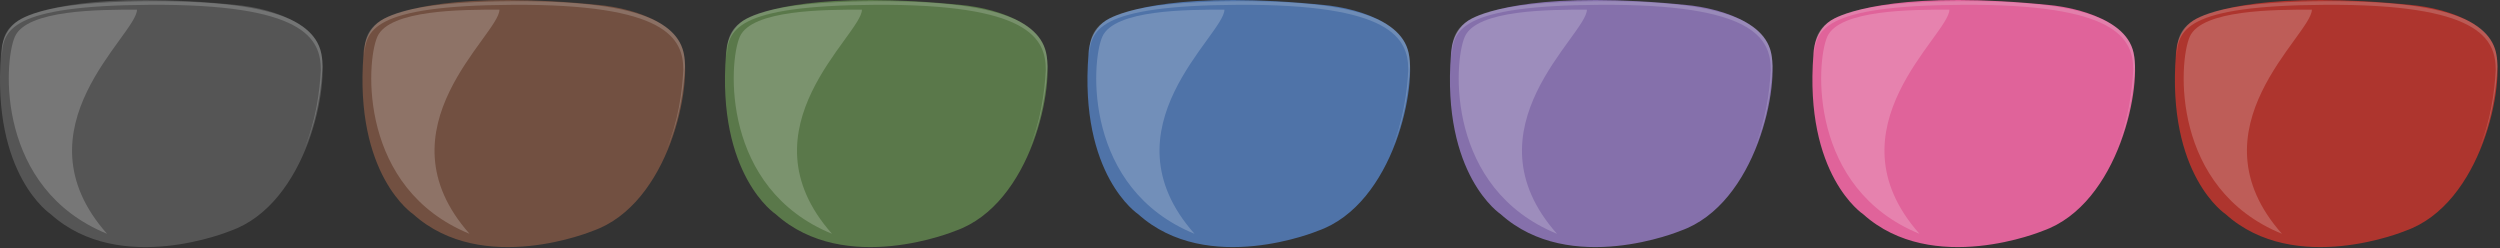
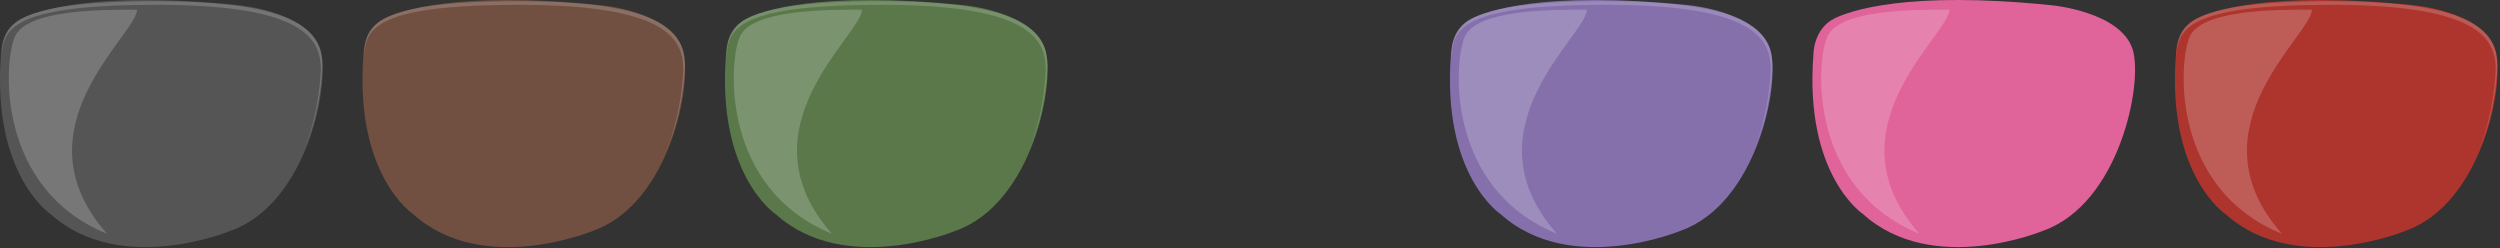
<svg xmlns="http://www.w3.org/2000/svg" width="413" height="41" viewBox="0 0 413 41" fill="none">
  <rect x="0" y="0" width="413" height="41" fill="#333333" stroke="none" />
  <path d="M0.17 8.966C0.17 8.966 0.14 4.767 3.668 3.033C6.081 1.849 15.432 -1.604 39.579 0.876C39.579 0.876 50.929 1.925 52.904 8.159C54.676 13.746 50.703 33.709 38.076 38.134C38.076 38.134 19.884 45.725 8.38 35.382C8.38 35.382 -1.398 28.952 0.17 8.966Z" fill="#555555" />
  <path opacity="0.2" d="M53.281 10.979C53.289 5.687 50.409 0.056 24.89 0.199C0.577 0.342 0.276 4.745 0.306 9.652C0.344 4.993 1.557 0.93 24.762 0.794C50.145 0.644 53.01 6.283 53.002 11.575C52.814 15.178 52.173 20.049 50.198 24.745C52.392 19.868 53.093 14.726 53.281 10.972V10.979Z" fill="#ECF0F1" />
  <path opacity="0.2" d="M22.631 1.593C16.524 1.593 4.432 1.585 2.457 6.063C0.557 10.383 -0.581 31.16 17.685 38.623C2.238 21.186 22.631 5.769 22.631 1.593Z" fill="url(#paint0_linear_6410_7915)" />
  <path d="M60.052 8.966C60.052 8.966 60.022 4.767 63.55 3.033C65.963 1.849 75.314 -1.604 99.461 0.876C99.461 0.876 110.811 1.925 112.786 8.159C114.558 13.746 110.585 33.709 97.957 38.134C97.957 38.134 79.766 45.725 68.262 35.382C68.262 35.382 58.484 28.952 60.052 8.966Z" fill="#725041" />
  <path opacity="0.2" d="M113.163 10.979C113.171 5.687 110.291 0.055 84.772 0.199C60.459 0.342 60.158 4.745 60.188 9.652C60.225 4.993 61.439 0.93 84.644 0.794C110.027 0.643 112.892 6.283 112.884 11.575C112.696 15.178 112.055 20.049 110.08 24.745C112.274 19.867 112.975 14.726 113.163 10.972V10.979Z" fill="#ECF0F1" />
-   <path opacity="0.2" d="M82.511 1.593C76.405 1.593 64.313 1.585 62.338 6.063C60.438 10.383 59.299 31.16 77.566 38.623C62.119 21.186 82.511 5.769 82.511 1.593Z" fill="url(#paint1_linear_6410_7915)" />
  <path d="M119.934 8.966C119.934 8.966 119.904 4.767 123.432 3.033C125.844 1.849 135.196 -1.604 159.343 0.876C159.343 0.876 170.693 1.925 172.668 8.159C174.44 13.746 170.467 33.709 157.839 38.134C157.839 38.134 139.648 45.725 128.144 35.382C128.144 35.382 118.366 28.952 119.934 8.966Z" fill="#5A784A" />
  <path opacity="0.2" d="M173.045 10.979C173.053 5.687 170.173 0.055 144.654 0.199C120.341 0.342 120.039 4.745 120.07 9.652C120.107 4.993 121.321 0.93 144.526 0.794C169.909 0.643 172.774 6.283 172.766 11.575C172.578 15.178 171.937 20.049 169.962 24.745C172.155 19.867 172.857 14.726 173.045 10.972V10.979Z" fill="#ECF0F1" />
  <path opacity="0.2" d="M142.392 1.593C136.286 1.593 124.194 1.585 122.218 6.063C120.319 10.383 119.18 31.16 137.447 38.623C122 21.186 142.392 5.769 142.392 1.593Z" fill="url(#paint2_linear_6410_7915)" />
-   <path d="M179.817 8.966C179.817 8.966 179.787 4.767 183.315 3.033C185.727 1.849 195.078 -1.604 219.225 0.876C219.225 0.876 230.576 1.925 232.551 8.159C234.323 13.746 230.35 33.709 217.722 38.134C217.722 38.134 199.531 45.725 188.027 35.382C188.027 35.382 178.249 28.952 179.817 8.966Z" fill="#4F73A8" />
-   <path opacity="0.2" d="M232.928 10.979C232.935 5.687 230.056 0.056 204.537 0.199C180.224 0.342 179.922 4.745 179.952 9.652C179.99 4.993 181.204 0.93 204.408 0.794C229.792 0.644 232.656 6.283 232.649 11.575C232.46 15.178 231.82 20.049 229.844 24.745C232.038 19.868 232.739 14.726 232.928 10.972V10.979Z" fill="#ECF0F1" />
-   <path opacity="0.2" d="M202.277 1.593C196.171 1.593 184.078 1.585 182.103 6.063C180.203 10.383 179.065 31.16 197.332 38.623C181.885 21.186 202.277 5.769 202.277 1.593Z" fill="url(#paint3_linear_6410_7915)" />
  <path d="M239.7 8.966C239.7 8.966 239.669 4.767 243.198 3.033C245.61 1.849 254.961 -1.604 279.108 0.876C279.108 0.876 290.459 1.925 292.434 8.159C294.205 13.746 290.232 33.709 277.605 38.134C277.605 38.134 259.414 45.725 247.909 35.382C247.909 35.382 238.132 28.952 239.7 8.966Z" fill="#8570AB" />
  <path opacity="0.2" d="M292.811 10.979C292.818 5.687 289.938 0.055 264.419 0.199C240.107 0.342 239.805 4.745 239.835 9.652C239.873 4.993 241.087 0.93 264.291 0.794C289.675 0.643 292.539 6.283 292.532 11.575C292.343 15.178 291.702 20.049 289.727 24.745C291.921 19.867 292.622 14.726 292.811 10.972V10.979Z" fill="#ECF0F1" />
  <path opacity="0.2" d="M262.158 1.593C256.052 1.593 243.959 1.585 241.984 6.063C240.084 10.383 238.946 31.16 257.213 38.623C241.765 21.186 262.158 5.769 262.158 1.593Z" fill="url(#paint4_linear_6410_7915)" />
  <path d="M299.58 8.966C299.58 8.966 299.55 4.767 303.078 3.033C305.491 1.849 314.842 -1.604 338.989 0.876C338.989 0.876 350.339 1.925 352.315 8.159C354.086 13.746 350.113 33.709 337.486 38.134C337.486 38.134 319.295 45.725 307.79 35.382C307.79 35.382 298.012 28.952 299.58 8.966Z" fill="#E0639A" />
-   <path opacity="0.2" d="M352.692 10.979C352.699 5.687 349.819 0.055 324.3 0.199C299.988 0.342 299.686 4.745 299.716 9.652C299.754 4.993 300.968 0.93 324.172 0.794C349.555 0.643 352.42 6.283 352.413 11.575C352.224 15.178 351.583 20.049 349.608 24.745C351.802 19.867 352.503 14.726 352.692 10.972V10.979Z" fill="#ECF0F1" />
  <path opacity="0.2" d="M322.039 1.593C315.932 1.593 303.84 1.585 301.865 6.063C299.965 10.383 298.827 31.16 317.093 38.623C301.646 21.186 322.039 5.769 322.039 1.593Z" fill="url(#paint5_linear_6410_7915)" />
  <path d="M359.463 8.966C359.463 8.966 359.433 4.767 362.961 3.033C365.374 1.849 374.725 -1.604 398.872 0.876C398.872 0.876 410.222 1.925 412.197 8.159C413.969 13.746 409.996 33.709 397.369 38.134C397.369 38.134 379.177 45.725 367.673 35.382C367.673 35.382 357.895 28.952 359.463 8.966Z" fill="#AE352E" />
  <path opacity="0.2" d="M412.574 10.979C412.582 5.687 409.702 0.055 384.183 0.199C359.87 0.342 359.569 4.745 359.599 9.652C359.637 4.993 360.85 0.93 384.055 0.794C409.438 0.643 412.303 6.283 412.295 11.575C412.107 15.178 411.466 20.049 409.491 24.745C411.685 19.867 412.386 14.726 412.574 10.972V10.979Z" fill="#ECF0F1" />
  <path opacity="0.2" d="M381.922 1.593C375.815 1.593 363.723 1.585 361.748 6.063C359.848 10.383 358.71 31.16 376.976 38.623C361.529 21.186 381.922 5.769 381.922 1.593Z" fill="url(#paint6_linear_6410_7915)" />
  <defs>
    <linearGradient id="paint0_linear_6410_7915" x1="12.039" y1="1.593" x2="12.039" y2="38.623" gradientUnits="userSpaceOnUse">
      <stop stop-color="white" />
      <stop offset="0.38" stop-color="white" />
      <stop offset="1" stop-color="white" />
    </linearGradient>
    <linearGradient id="paint1_linear_6410_7915" x1="71.919" y1="1.593" x2="71.919" y2="38.623" gradientUnits="userSpaceOnUse">
      <stop stop-color="white" />
      <stop offset="0.38" stop-color="white" />
      <stop offset="1" stop-color="white" />
    </linearGradient>
    <linearGradient id="paint2_linear_6410_7915" x1="131.8" y1="1.593" x2="131.8" y2="38.623" gradientUnits="userSpaceOnUse">
      <stop stop-color="white" />
      <stop offset="0.38" stop-color="white" />
      <stop offset="1" stop-color="white" />
    </linearGradient>
    <linearGradient id="paint3_linear_6410_7915" x1="191.685" y1="1.593" x2="191.685" y2="38.623" gradientUnits="userSpaceOnUse">
      <stop stop-color="white" />
      <stop offset="0.38" stop-color="white" />
      <stop offset="1" stop-color="white" />
    </linearGradient>
    <linearGradient id="paint4_linear_6410_7915" x1="251.566" y1="1.593" x2="251.566" y2="38.623" gradientUnits="userSpaceOnUse">
      <stop stop-color="white" />
      <stop offset="0.38" stop-color="white" />
      <stop offset="1" stop-color="white" />
    </linearGradient>
    <linearGradient id="paint5_linear_6410_7915" x1="311.447" y1="1.593" x2="311.447" y2="38.623" gradientUnits="userSpaceOnUse">
      <stop stop-color="white" />
      <stop offset="0.38" stop-color="white" />
      <stop offset="1" stop-color="white" />
    </linearGradient>
    <linearGradient id="paint6_linear_6410_7915" x1="371.33" y1="1.593" x2="371.33" y2="38.623" gradientUnits="userSpaceOnUse">
      <stop stop-color="white" />
      <stop offset="0.38" stop-color="white" />
      <stop offset="1" stop-color="white" />
    </linearGradient>
  </defs>
</svg>